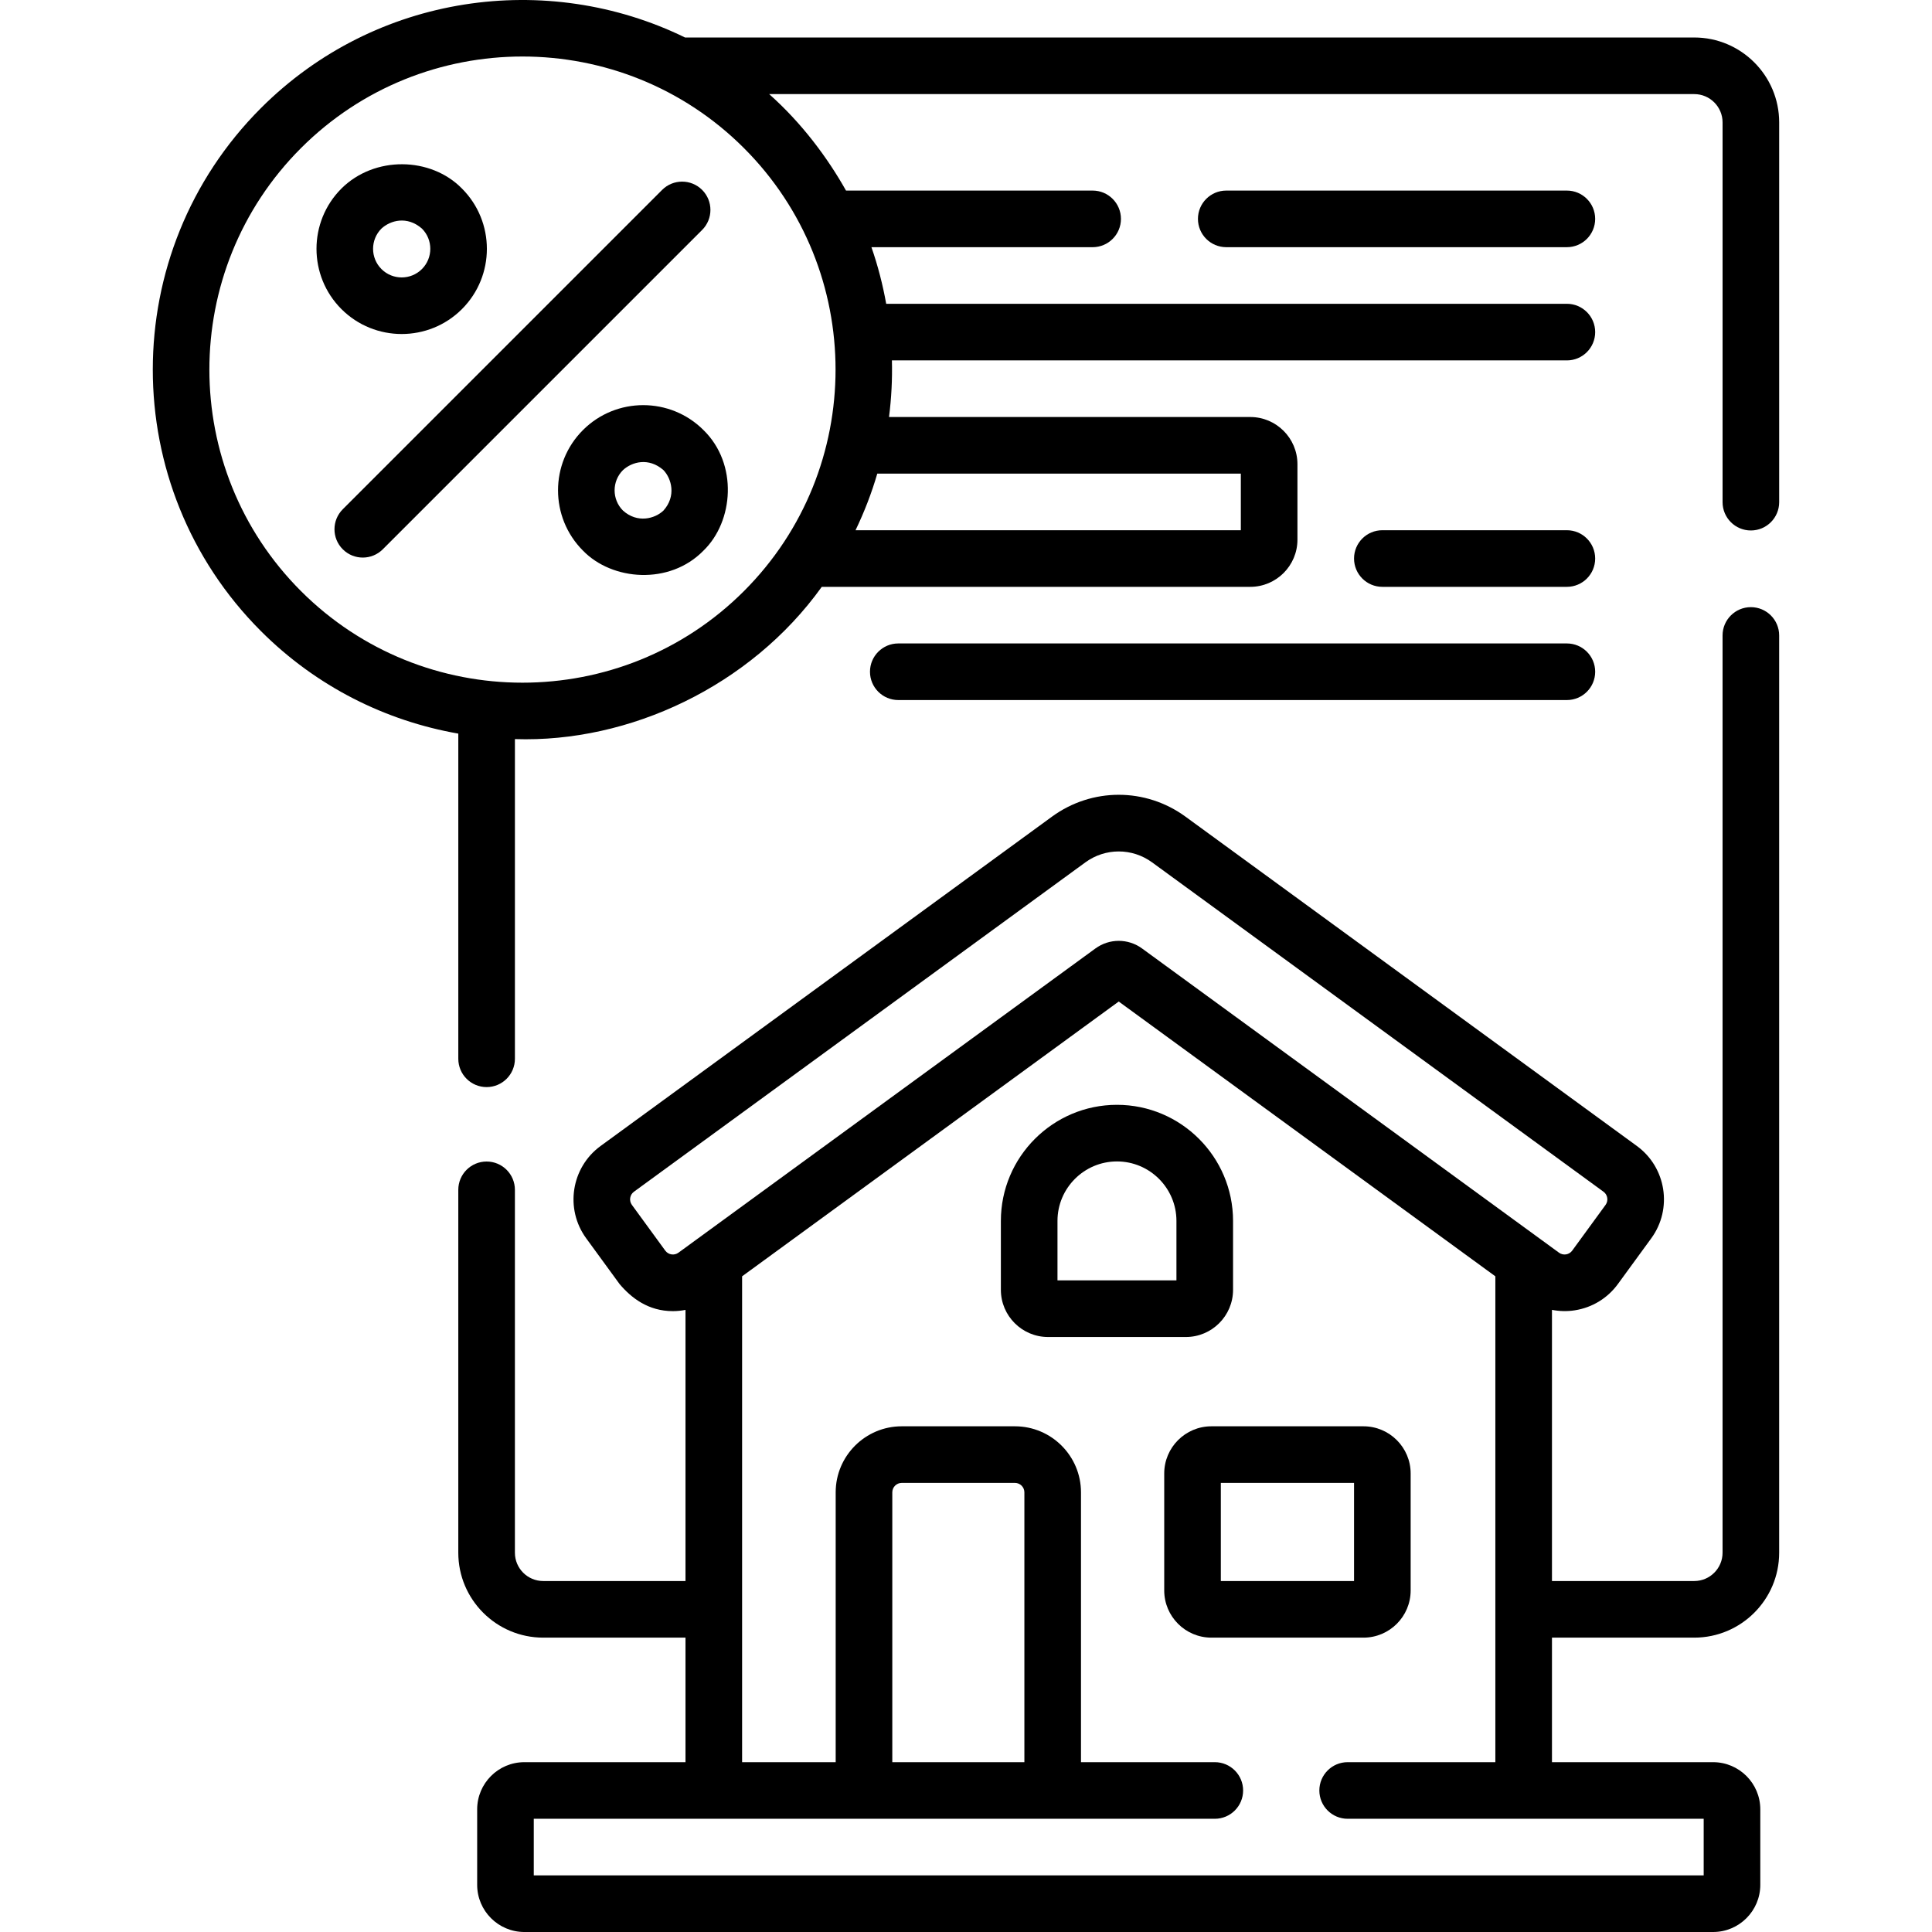
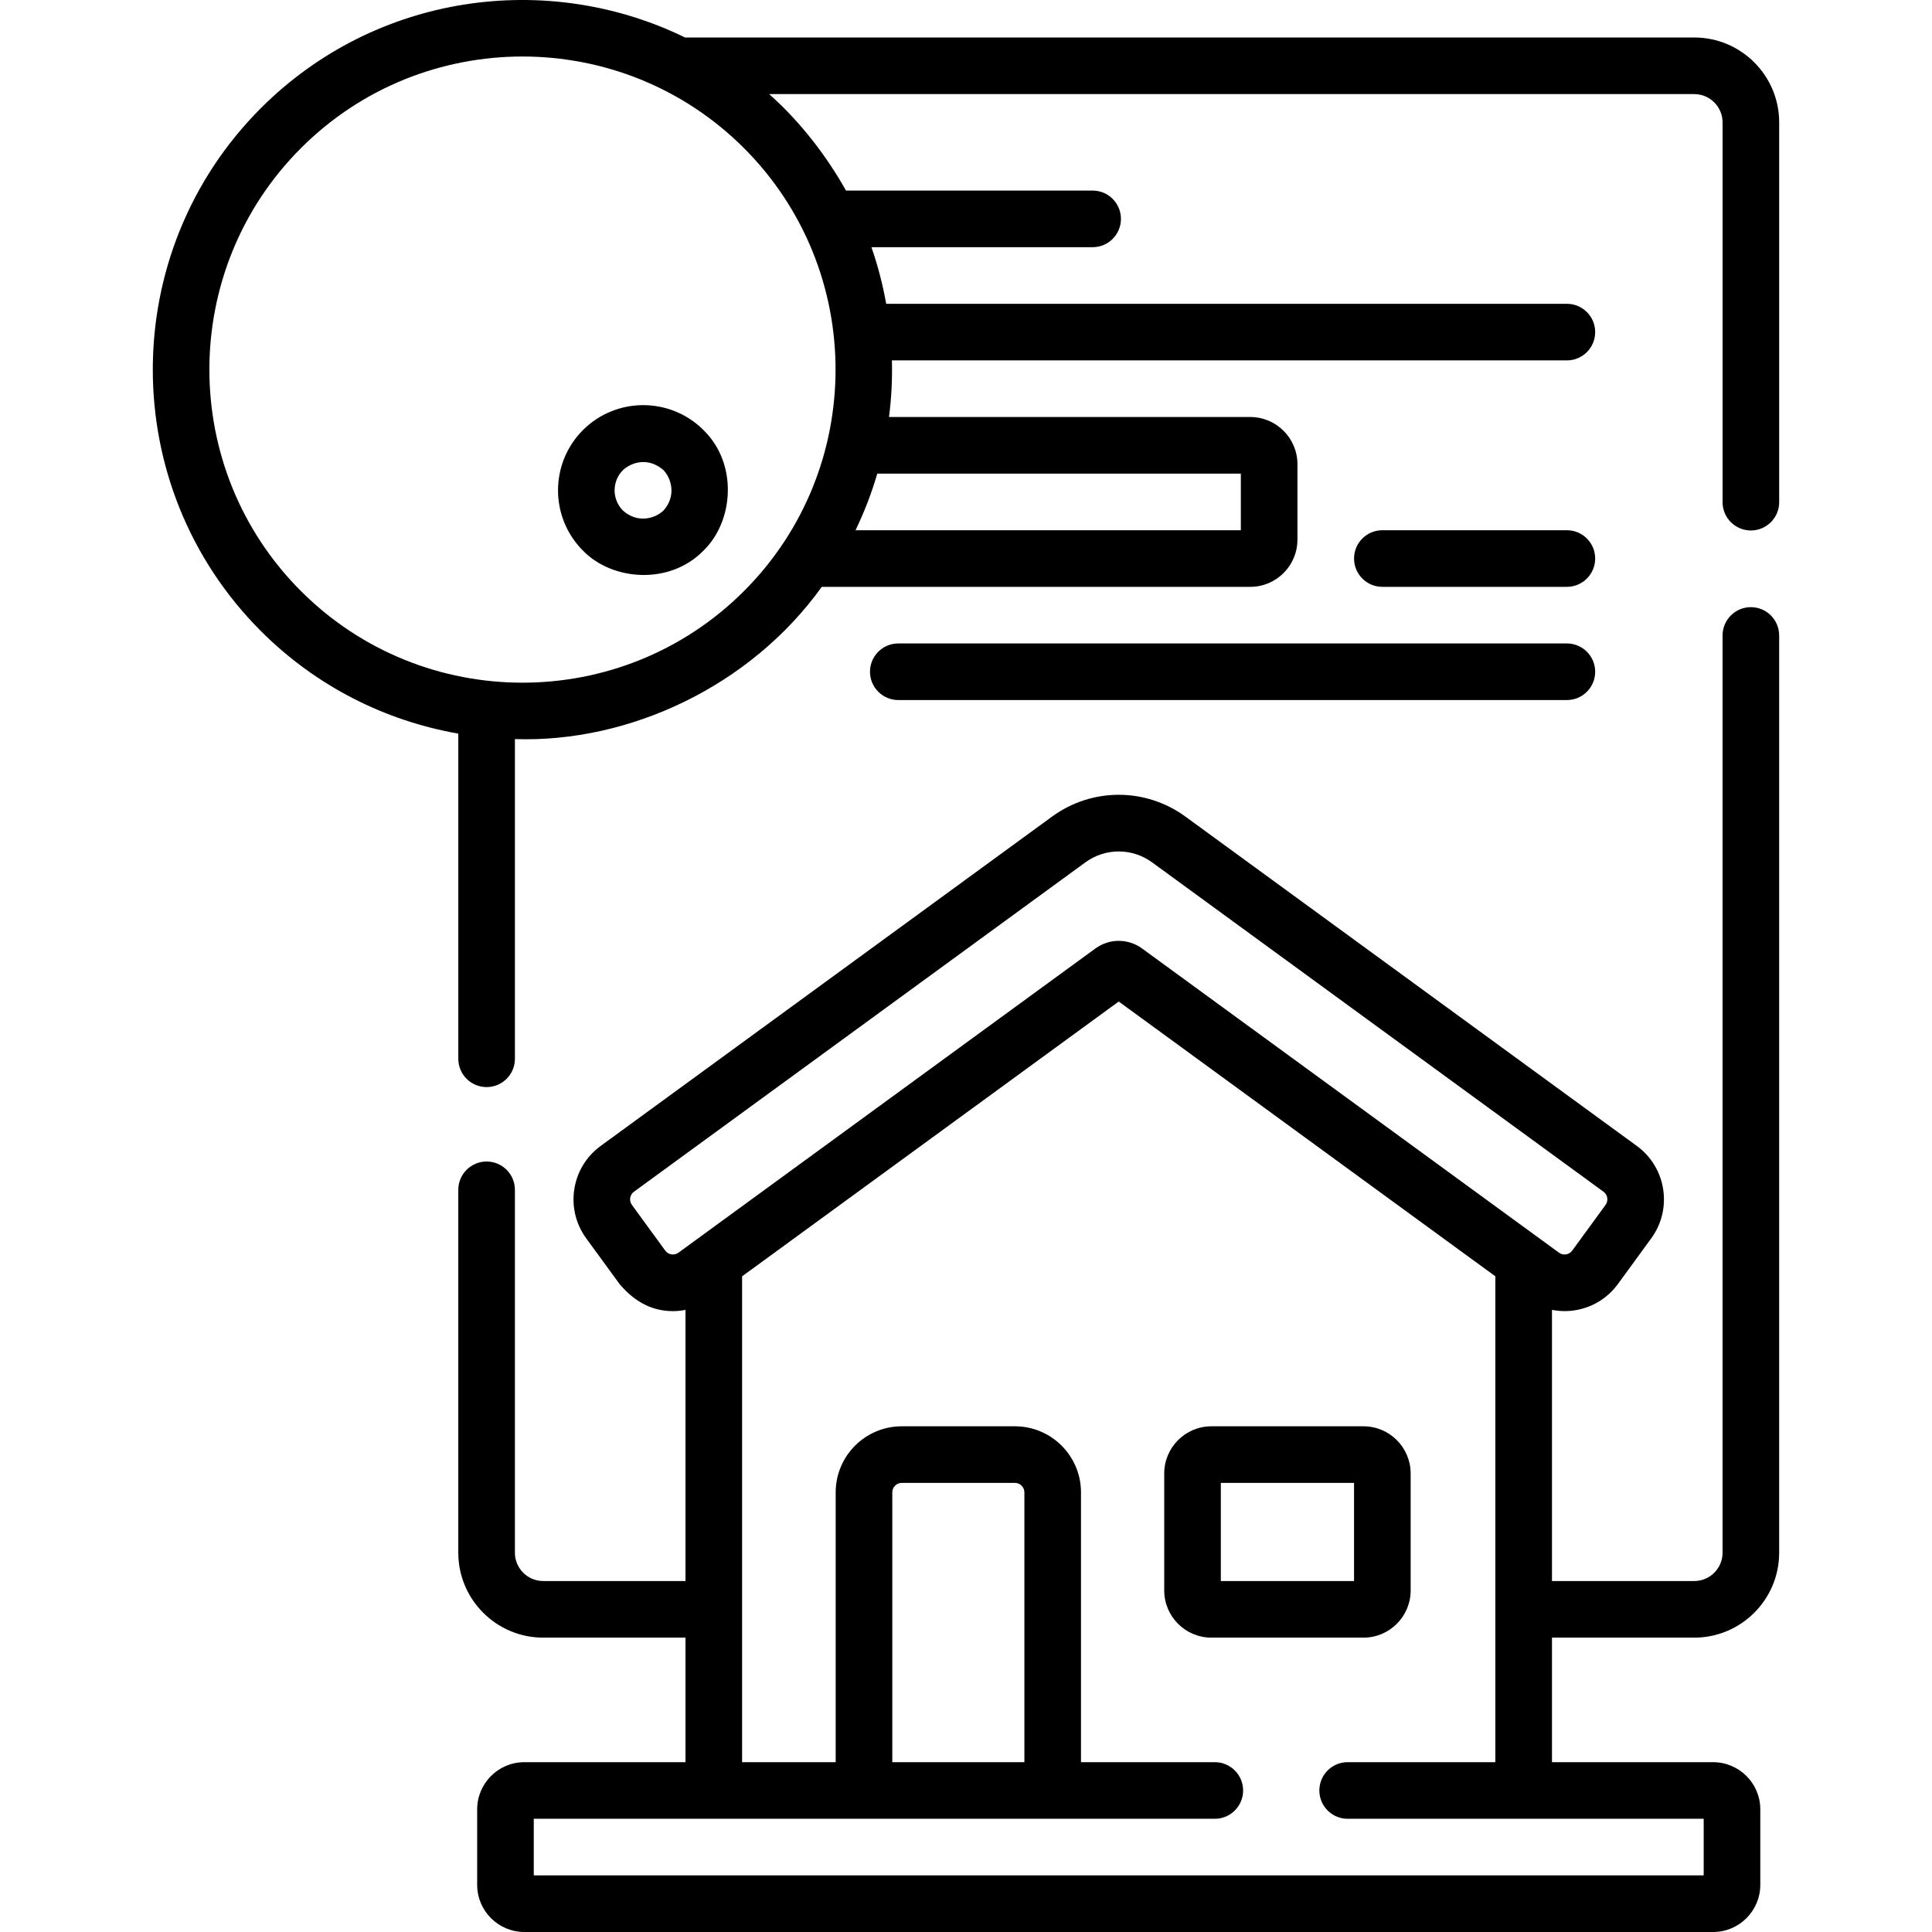
<svg xmlns="http://www.w3.org/2000/svg" width="512" height="512" viewBox="0 0 512 512" fill="none">
  <g clip-path="url(#clip0_3217_1832)">
    <path d="M463.997 160.902C459.854 160.902 456.496 164.261 456.496 168.403V411.487C456.496 415.624 453.131 418.988 448.995 418.988H411.288V347.125C413.256 347.507 415.292 347.567 417.332 347.249C421.95 346.527 426.012 344.05 428.767 340.272L437.61 328.153C443.298 320.357 441.583 309.386 433.787 303.698L314.162 216.417C303.581 208.698 289.367 208.698 278.791 216.417L159.165 303.698C151.369 309.387 149.654 320.357 155.341 328.154L164.184 340.273C167.267 343.933 171.796 347.49 178.359 347.463C179.475 347.463 180.579 347.343 181.663 347.133V418.989H143.956C139.819 418.989 136.455 415.625 136.455 411.488V315.316C136.455 311.173 133.097 307.815 128.954 307.815C124.812 307.815 121.453 311.173 121.453 315.316V411.488C121.453 423.897 131.547 433.991 143.956 433.991H181.663V466.995H138.955C132.061 466.995 126.454 472.603 126.454 479.497V499.499C126.454 506.393 132.061 512.001 138.955 512.001H453.995C460.889 512.001 466.497 506.393 466.497 499.499V479.497C466.497 472.603 460.889 466.995 453.995 466.995H411.288V433.991H448.995C461.403 433.991 471.498 423.897 471.498 411.488V168.403C471.498 164.261 468.139 160.902 463.997 160.902ZM176.302 331.43L167.46 319.31C166.647 318.197 166.893 316.629 168.006 315.817L287.633 228.536C290.278 226.606 293.376 225.642 296.474 225.642C299.573 225.642 302.673 226.607 305.318 228.537L424.944 315.818C426.057 316.631 426.302 318.198 425.49 319.311L416.648 331.43C415.834 332.544 414.267 332.789 413.154 331.976L302.664 251.361C298.962 248.659 293.987 248.659 290.286 251.361L179.796 331.976C178.683 332.789 177.114 332.543 176.302 331.43ZM357.142 466.994C353 466.994 349.641 470.353 349.641 474.495C349.641 478.638 353 481.996 357.142 481.996H451.494V496.998H141.455V481.996H321.938C326.08 481.996 329.439 478.638 329.439 474.495C329.439 470.353 326.08 466.994 321.938 466.994H286.473V395.485C286.473 385.835 278.621 377.983 268.971 377.983H238.967C229.317 377.983 221.465 385.835 221.465 395.485V466.994H196.664V338.238L296.474 265.415L396.285 338.238V466.994H357.142ZM271.472 466.994H236.468V395.485C236.468 394.107 237.59 392.985 238.968 392.985H268.972C270.35 392.985 271.472 394.107 271.472 395.485V466.994Z" fill="black" />
    <path d="M448.999 9.936H181.543C144.969 -7.928 99.506 -1.71 69.153 28.643C30.939 66.857 30.939 129.038 69.153 167.253C83.927 182.027 102.288 191.064 121.456 194.415V280.589C121.456 284.731 124.814 288.09 128.957 288.09C133.099 288.09 136.458 284.731 136.458 280.589V195.867C166.708 196.876 198.853 181.909 217.778 155.519H331.335C338.228 155.519 343.836 149.911 343.836 143.017V123.015C343.836 116.121 338.228 110.513 331.335 110.513H235.599C236.238 105.535 236.492 100.521 236.368 95.511H415.238C419.381 95.511 422.739 92.153 422.739 88.01C422.739 83.868 419.381 80.509 415.238 80.509H234.851C233.941 75.433 232.652 70.414 230.939 65.507H289.562C293.705 65.507 297.063 62.149 297.063 58.006C297.063 53.864 293.705 50.505 289.562 50.505H224.202C219.302 41.805 212.55 32.683 203.84 24.938H448.999C453.135 24.938 456.499 28.302 456.499 32.439V133.079C456.499 137.221 459.858 140.58 464 140.58C468.143 140.58 471.501 137.221 471.501 133.079V32.439C471.501 20.03 461.406 9.936 448.999 9.936ZM328.834 125.515V140.517H226.724C229.066 135.65 230.998 130.636 232.49 125.515H328.834ZM197.157 156.645C164.79 189.01 112.128 189.01 79.762 156.645C47.396 124.279 47.396 71.616 79.762 39.25C95.945 23.067 117.202 14.976 138.459 14.976C159.716 14.976 180.974 23.067 197.157 39.25C229.522 71.616 229.522 124.279 197.157 156.645Z" fill="black" />
-     <path d="M324.97 50.504C320.827 50.504 317.469 53.862 317.469 58.005C317.469 62.147 320.827 65.506 324.97 65.506H415.236C419.379 65.506 422.737 62.147 422.737 58.005C422.737 53.862 419.379 50.504 415.236 50.504H324.97Z" fill="black" />
    <path d="M230.555 178.02C230.555 182.163 233.913 185.521 238.056 185.521H415.238C419.381 185.521 422.739 182.163 422.739 178.02C422.739 173.878 419.381 170.52 415.238 170.52H238.056C233.913 170.52 230.555 173.878 230.555 178.02Z" fill="black" />
    <path d="M415.237 155.518C419.38 155.518 422.738 152.159 422.738 148.017C422.738 143.874 419.38 140.516 415.237 140.516H366.337C362.194 140.516 358.836 143.874 358.836 148.017C358.836 152.159 362.194 155.518 366.337 155.518H415.237Z" fill="black" />
-     <path d="M106.451 88.516C112.235 88.516 118.019 86.314 122.423 81.911C131.229 73.104 131.229 58.774 122.423 49.968C114.177 41.531 99.258 41.232 90.48 49.968C81.674 58.774 81.673 73.104 90.48 81.911C94.882 86.314 100.667 88.516 106.451 88.516ZM101.087 60.576C103.456 58.392 107.88 57.142 111.815 60.576C114.772 63.533 114.772 68.346 111.815 71.303C108.857 74.262 104.044 74.261 101.087 71.303C98.13 68.346 98.13 63.533 101.087 60.576Z" fill="black" />
    <path d="M186.43 113.973C177.623 105.165 163.294 105.165 154.488 113.973C145.682 122.78 145.681 137.108 154.488 145.915C162.208 153.905 177.45 155.128 186.431 145.915C194.42 138.196 195.642 122.955 186.43 113.973ZM175.821 135.307C173.563 137.465 168.915 138.746 165.095 135.307C162.138 132.35 162.138 127.537 165.095 124.58C167.466 122.397 171.886 121.144 175.822 124.58C177.979 126.839 179.26 131.488 175.821 135.307Z" fill="black" />
-     <path d="M186.074 50.33C183.144 47.401 178.395 47.401 175.466 50.33L90.838 134.959C87.908 137.888 87.908 142.638 90.838 145.566C92.302 147.03 94.222 147.763 96.141 147.763C98.061 147.763 99.981 147.031 101.445 145.566L186.074 60.937C189.003 58.008 189.003 53.258 186.074 50.33Z" fill="black" />
    <path d="M361.336 377.984H321.033C314.139 377.984 308.531 383.592 308.531 390.486V421.49C308.531 428.384 314.139 433.991 321.033 433.991H361.336C368.23 433.991 373.838 428.384 373.838 421.49V390.486C373.838 383.592 368.229 377.984 361.336 377.984ZM358.836 418.99H323.533V392.986H358.836V418.99Z" fill="black" />
-     <path d="M326.771 341.817V323.554C326.771 306.591 312.97 292.789 296.006 292.789C279.042 292.789 265.242 306.59 265.242 323.554V341.817C265.242 348.711 270.85 354.319 277.744 354.319H314.269C321.162 354.319 326.771 348.711 326.771 341.817ZM311.769 339.317H280.244V323.554C280.244 314.863 287.315 307.791 296.007 307.791C304.699 307.791 311.769 314.862 311.769 323.554V339.317Z" fill="black" />
  </g>
  <defs>
    <clipPath id="clip0_3217_1832">
      <rect width="512" height="512" fill="white" />
    </clipPath>
  </defs>
</svg>